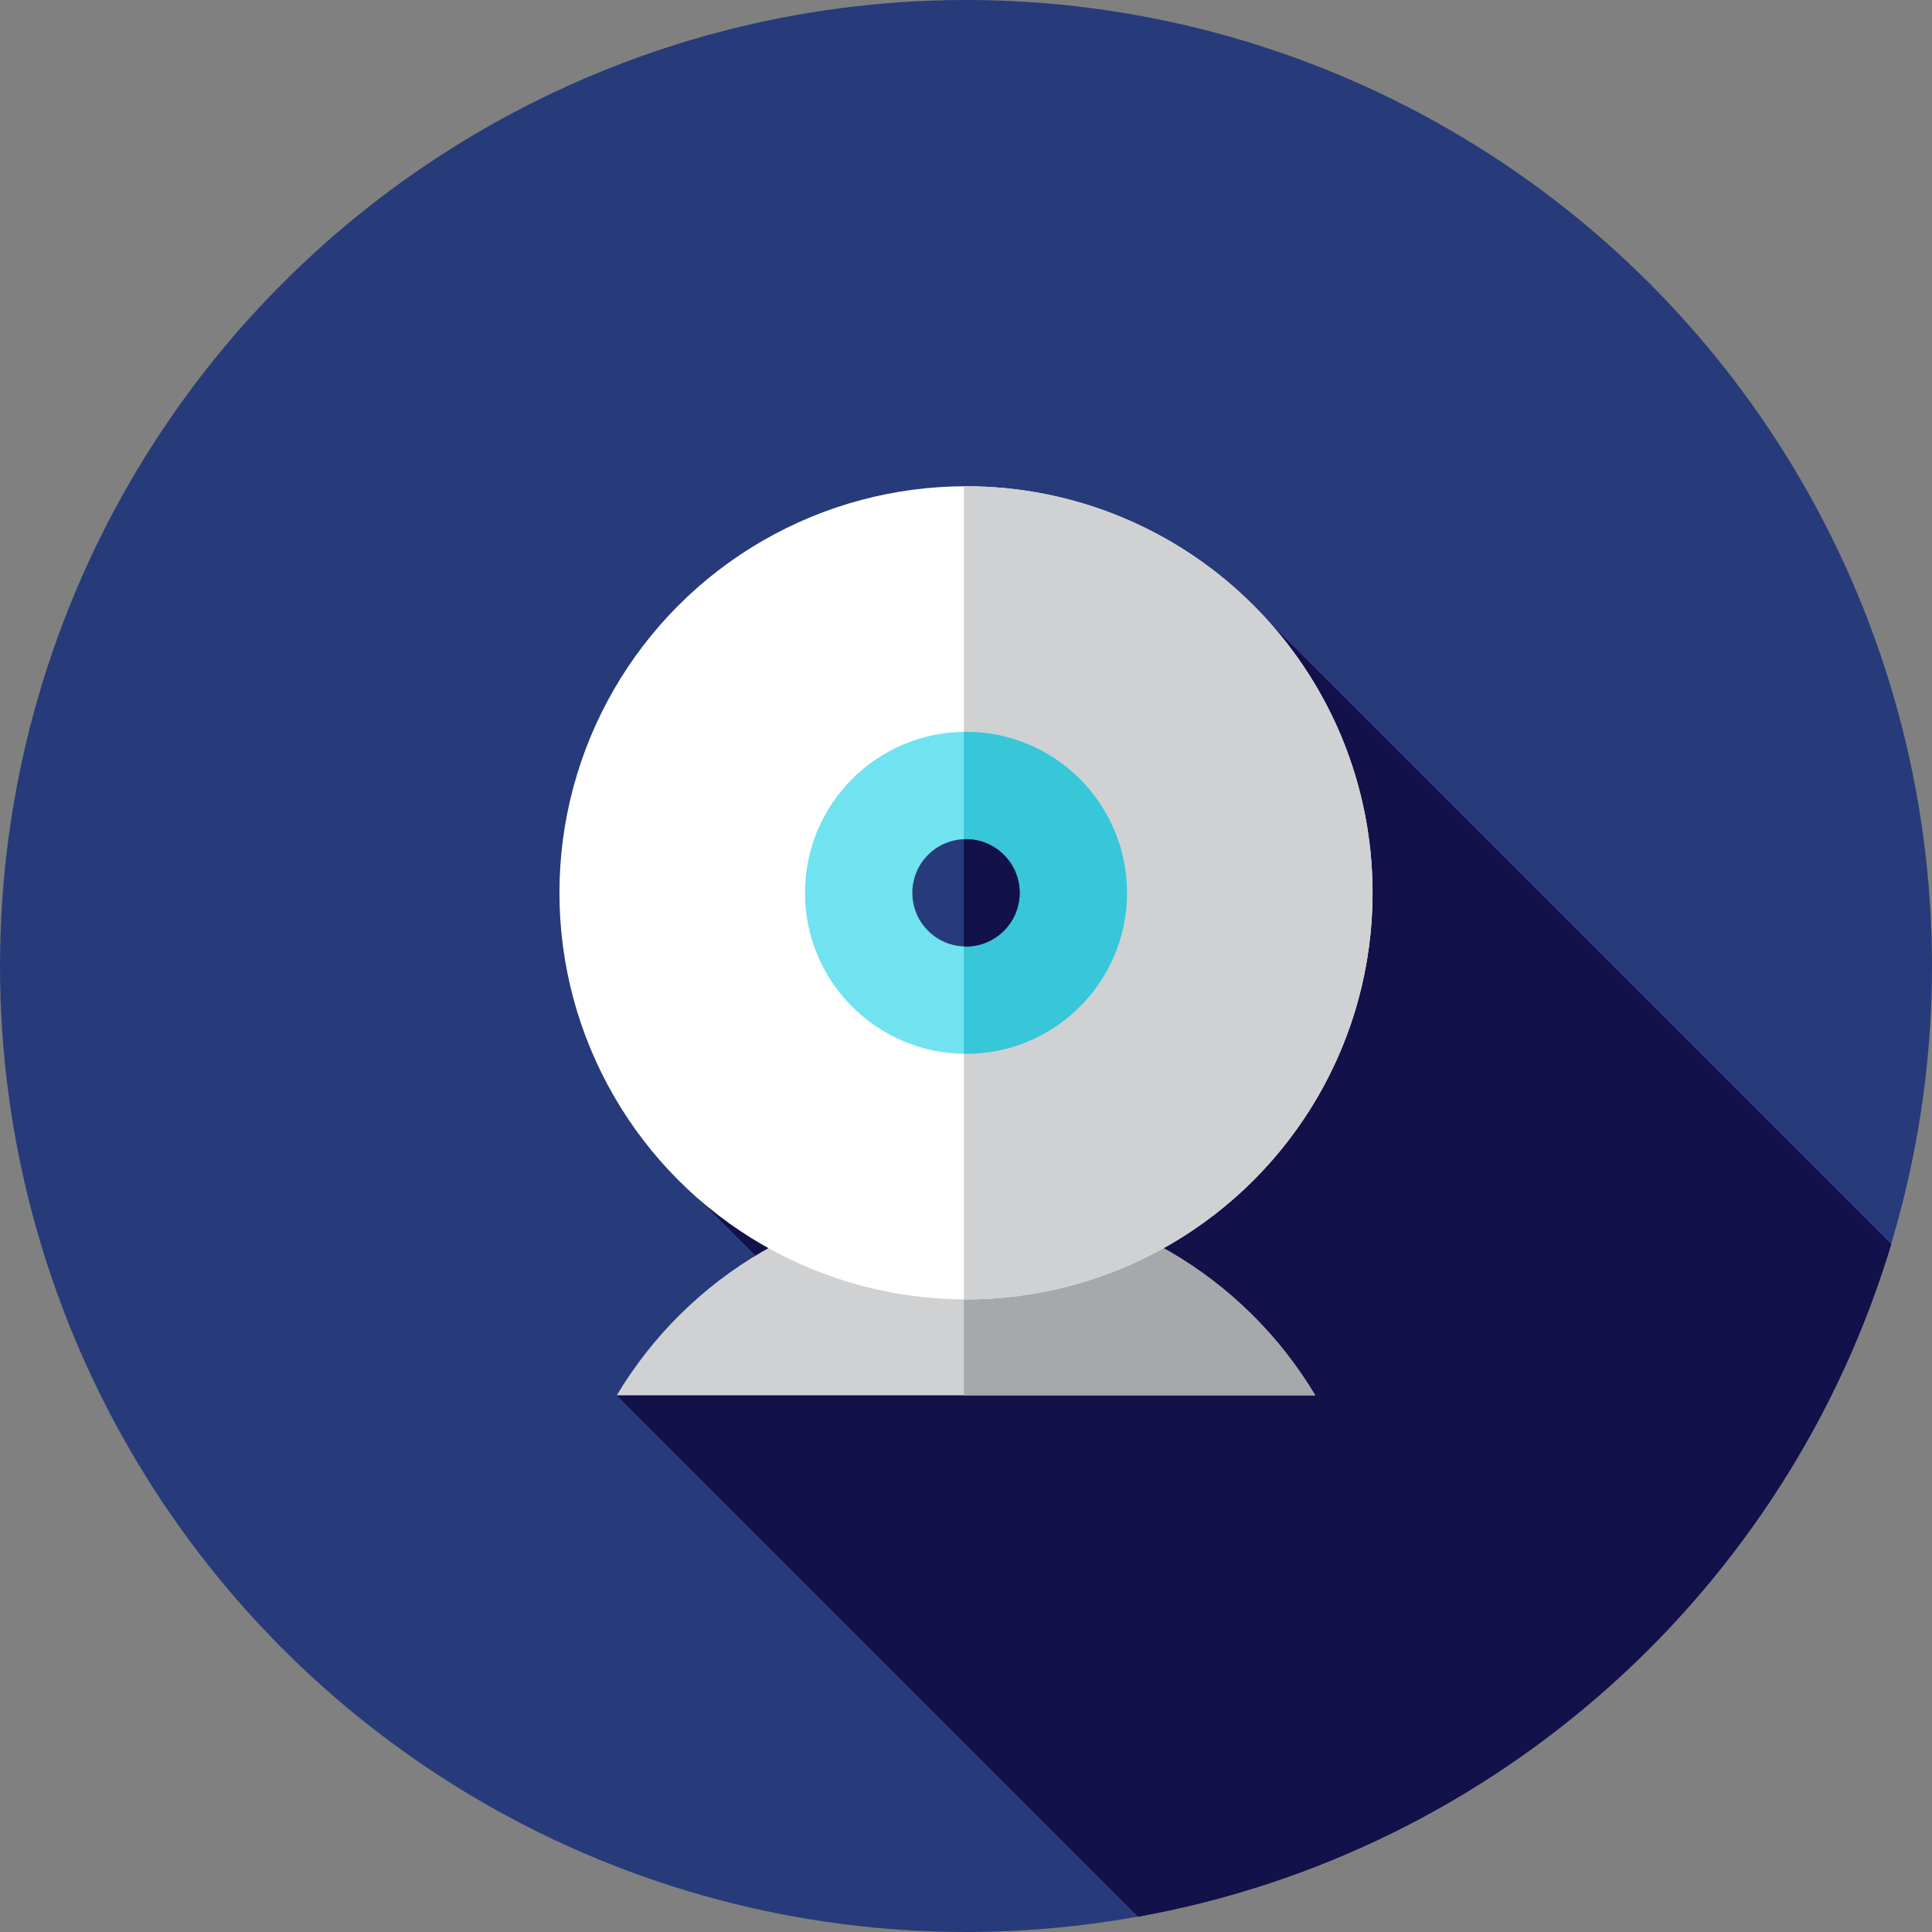
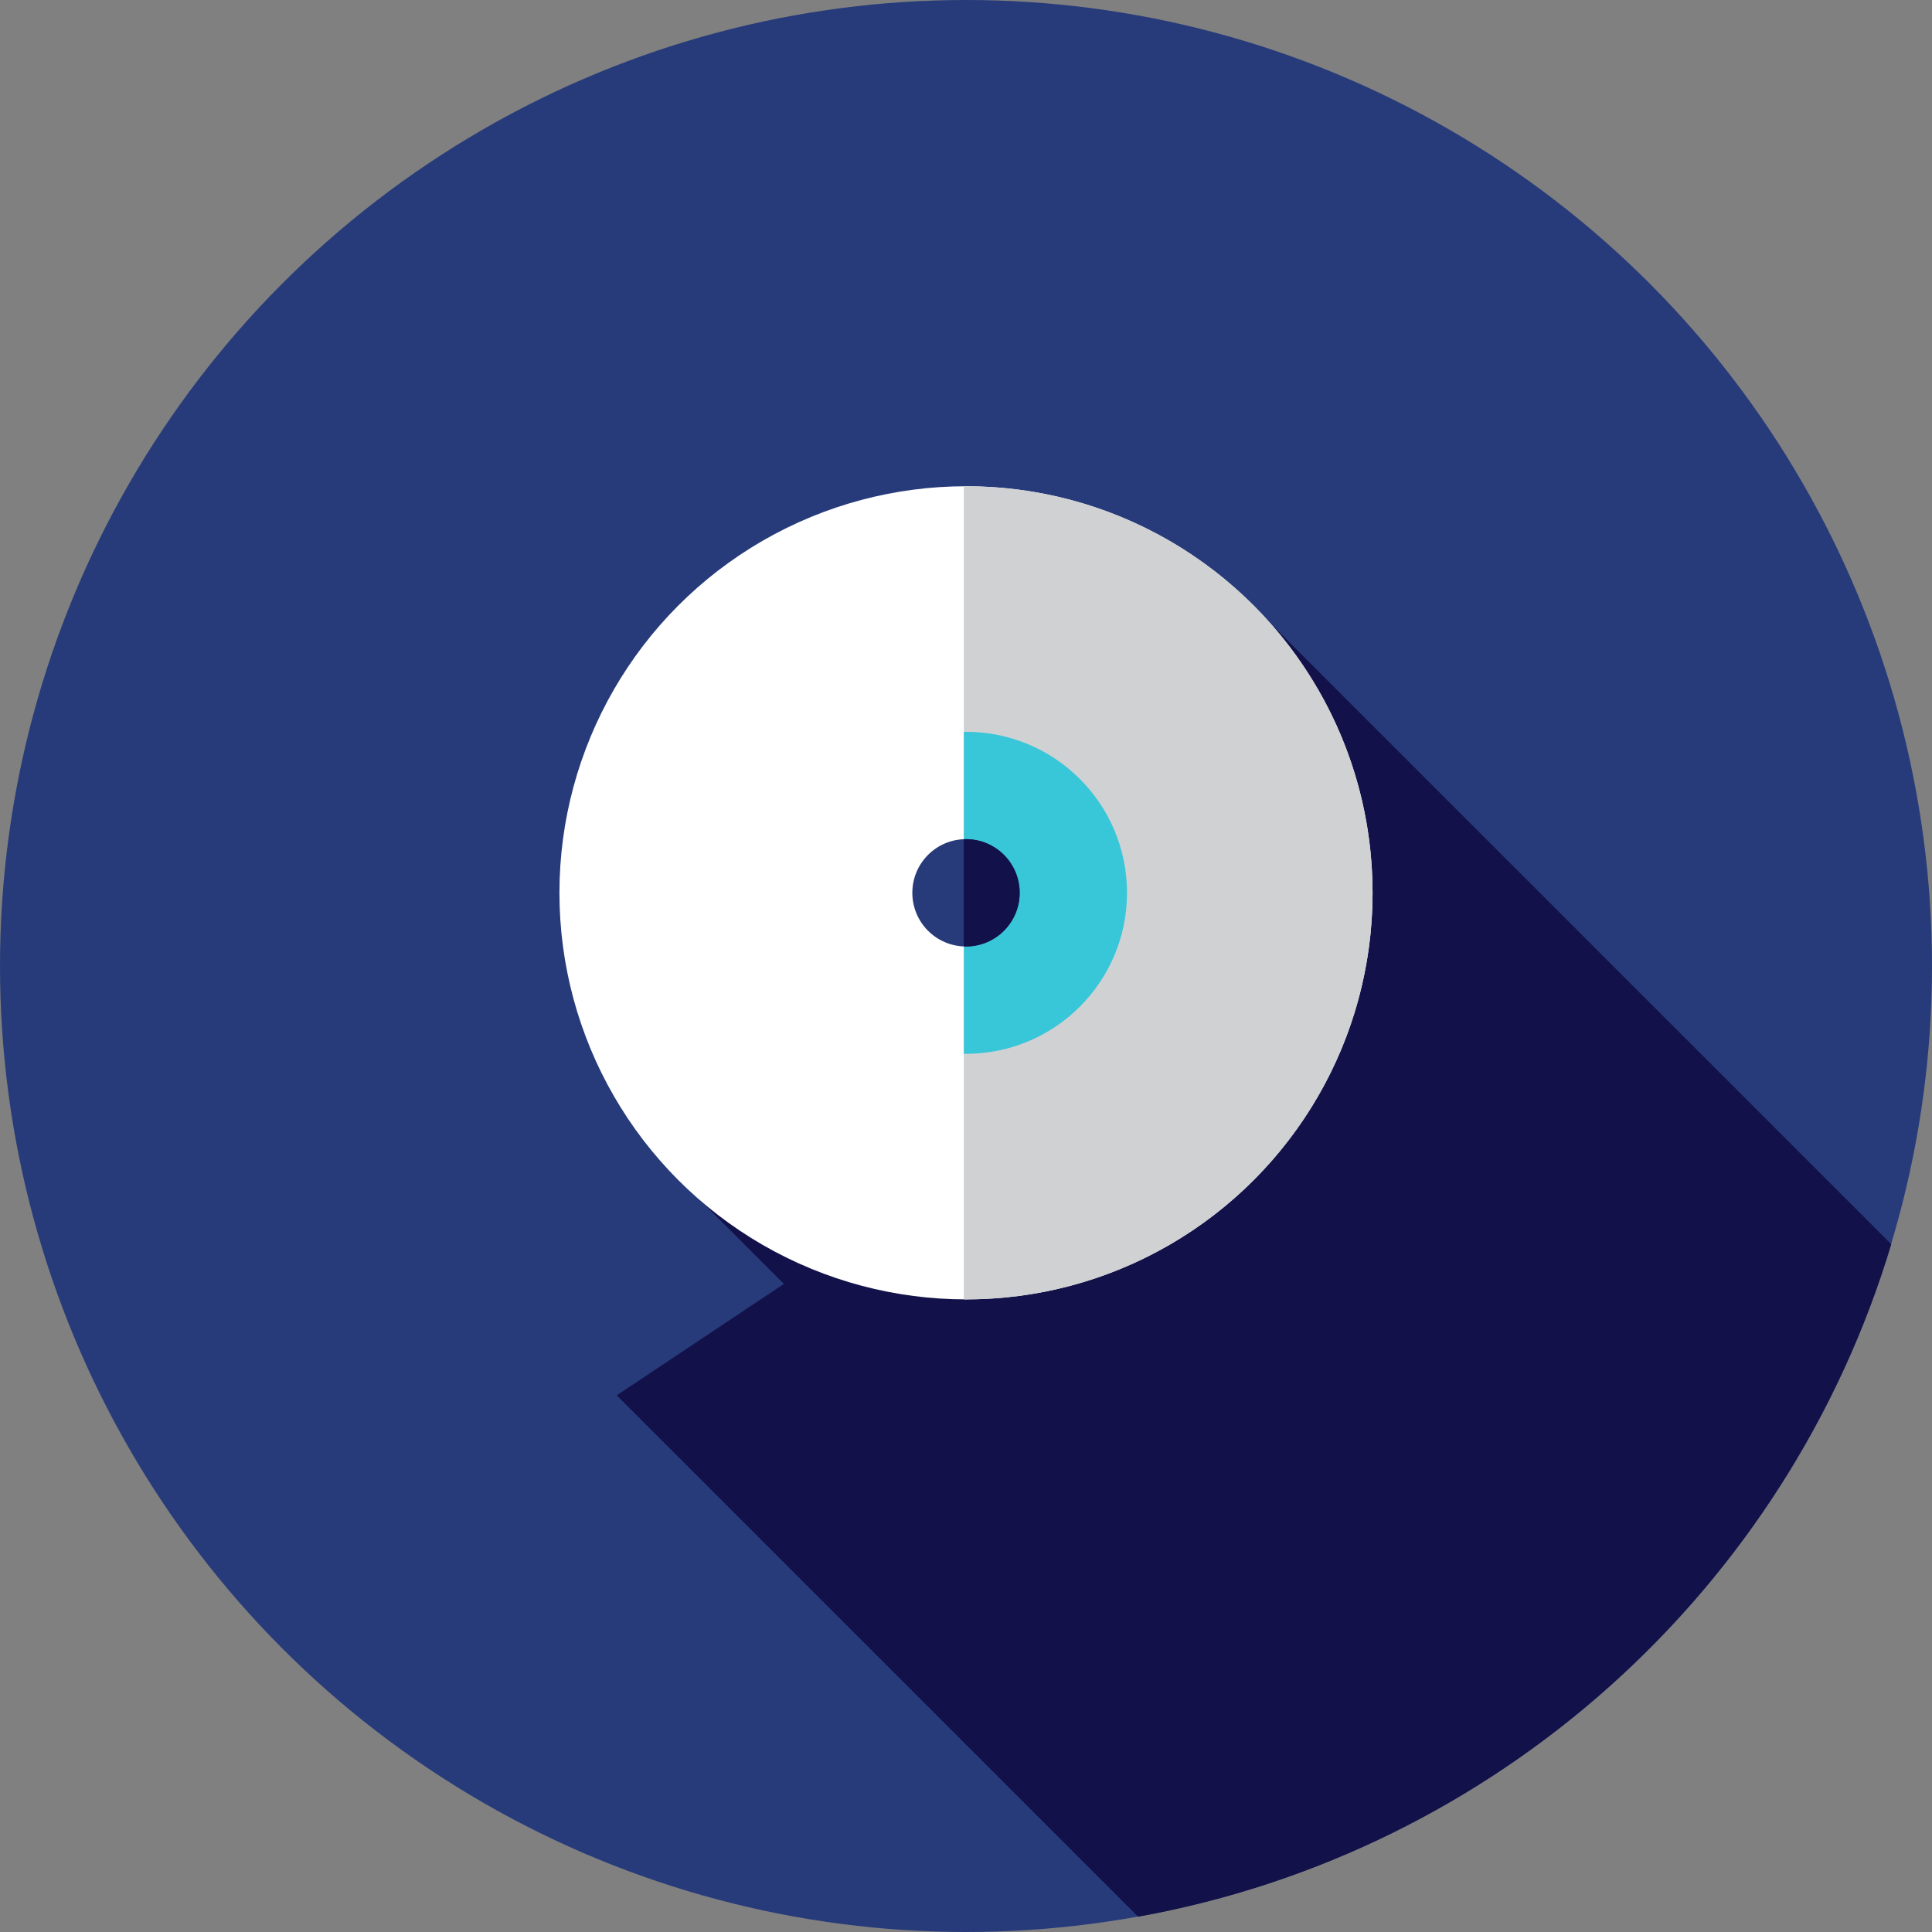
<svg xmlns="http://www.w3.org/2000/svg" height="800px" width="800px" version="1.1" id="Layer_1" viewBox="0 0 512 512" xml:space="preserve">
  <rect x="0" y="0" width="512" height="512" fill="#808080" stroke="none" />
  <circle style="fill:#273B7A;" cx="256" cy="256" r="256" />
  <path style="fill:#121149;" d="M301.616,507.944c95.251-17.132,172.187-86.959,199.589-178.219l-173.77-173.77l-35.021,86.616  l-15.367,17.306l-57.029,72.194l-36.997-36.997l-8.971,11.478l33.697,33.697l-44.299,29.529L301.616,507.944z" />
-   <path style="fill:#D0D1D3;" d="M256,317.199c-39.341,0-73.744,21.094-92.551,52.579H348.55  C329.743,338.292,295.341,317.199,256,317.199z" />
-   <path style="fill:#A6A8AA;" d="M256,317.199c-0.191,0-0.383,0.009-0.574,0.01v52.569h93.125  C329.743,338.292,295.341,317.199,256,317.199z" />
  <circle style="fill:#FFFFFF;" cx="256" cy="236.606" r="107.744" />
  <path style="fill:#D0D1D3;" d="M256,128.862c-0.193,0-0.381,0.014-0.574,0.014v215.459c0.193,0,0.381,0.014,0.574,0.014  c59.506,0,107.744-48.238,107.744-107.744S315.506,128.862,256,128.862z" />
-   <circle style="fill:#71E2EF;" cx="256" cy="236.606" r="42.667" />
  <path style="fill:#38C6D9;" d="M256,193.939c-0.193,0-0.383,0.012-0.574,0.014v85.304c0.191,0.002,0.381,0.014,0.574,0.014  c23.564,0,42.667-19.103,42.667-42.667S279.564,193.939,256,193.939z" />
  <circle style="fill:#273B7A;" cx="256" cy="236.606" r="14.222" />
  <path style="fill:#121149;" d="M256,222.384c-0.193,0-0.383,0.021-0.574,0.029v28.386c0.191,0.007,0.381,0.029,0.574,0.029  c7.854,0,14.222-6.368,14.222-14.222C270.222,228.752,263.854,222.384,256,222.384z" />
</svg>